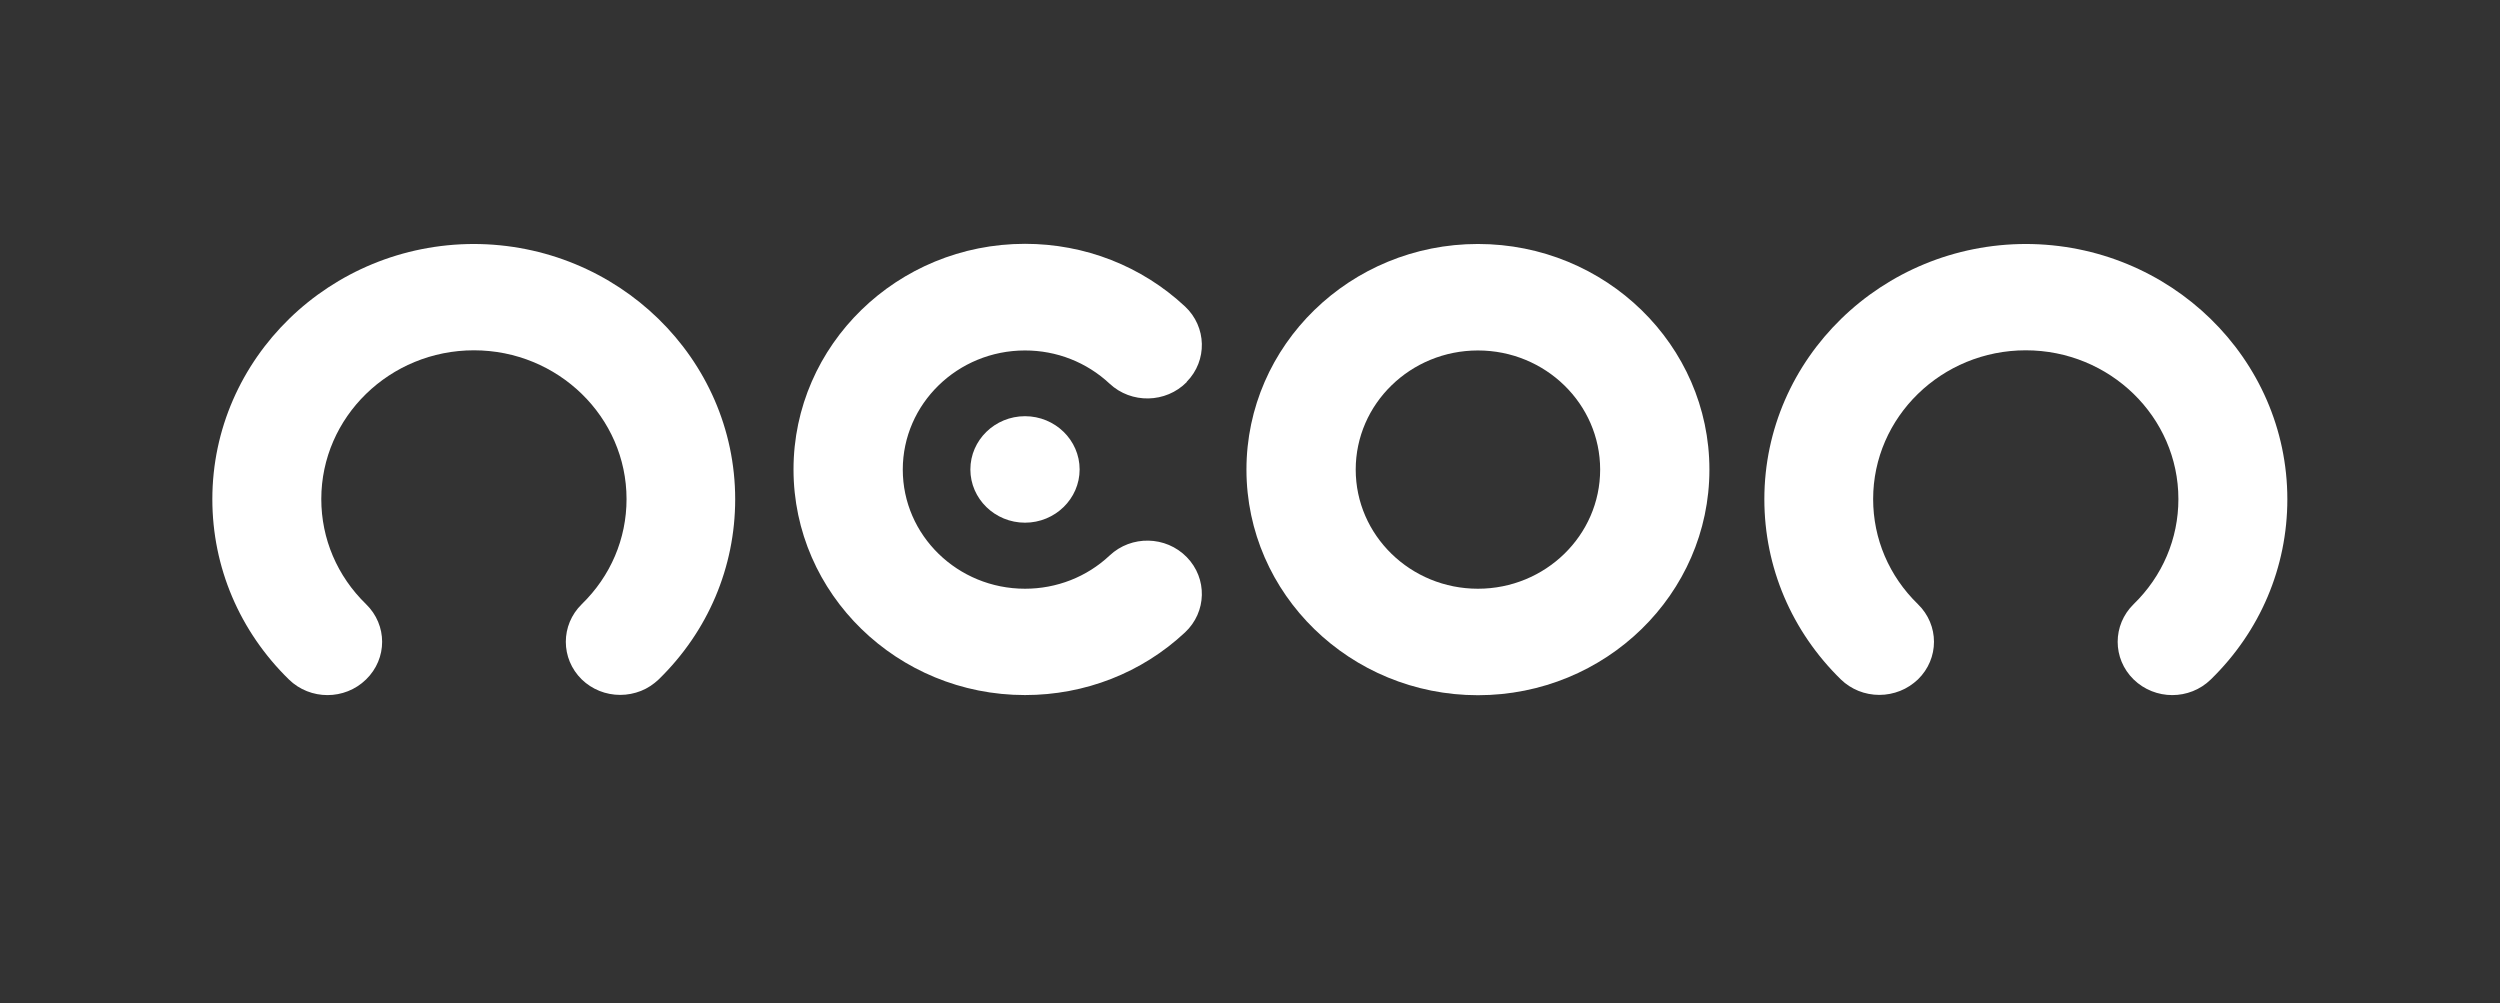
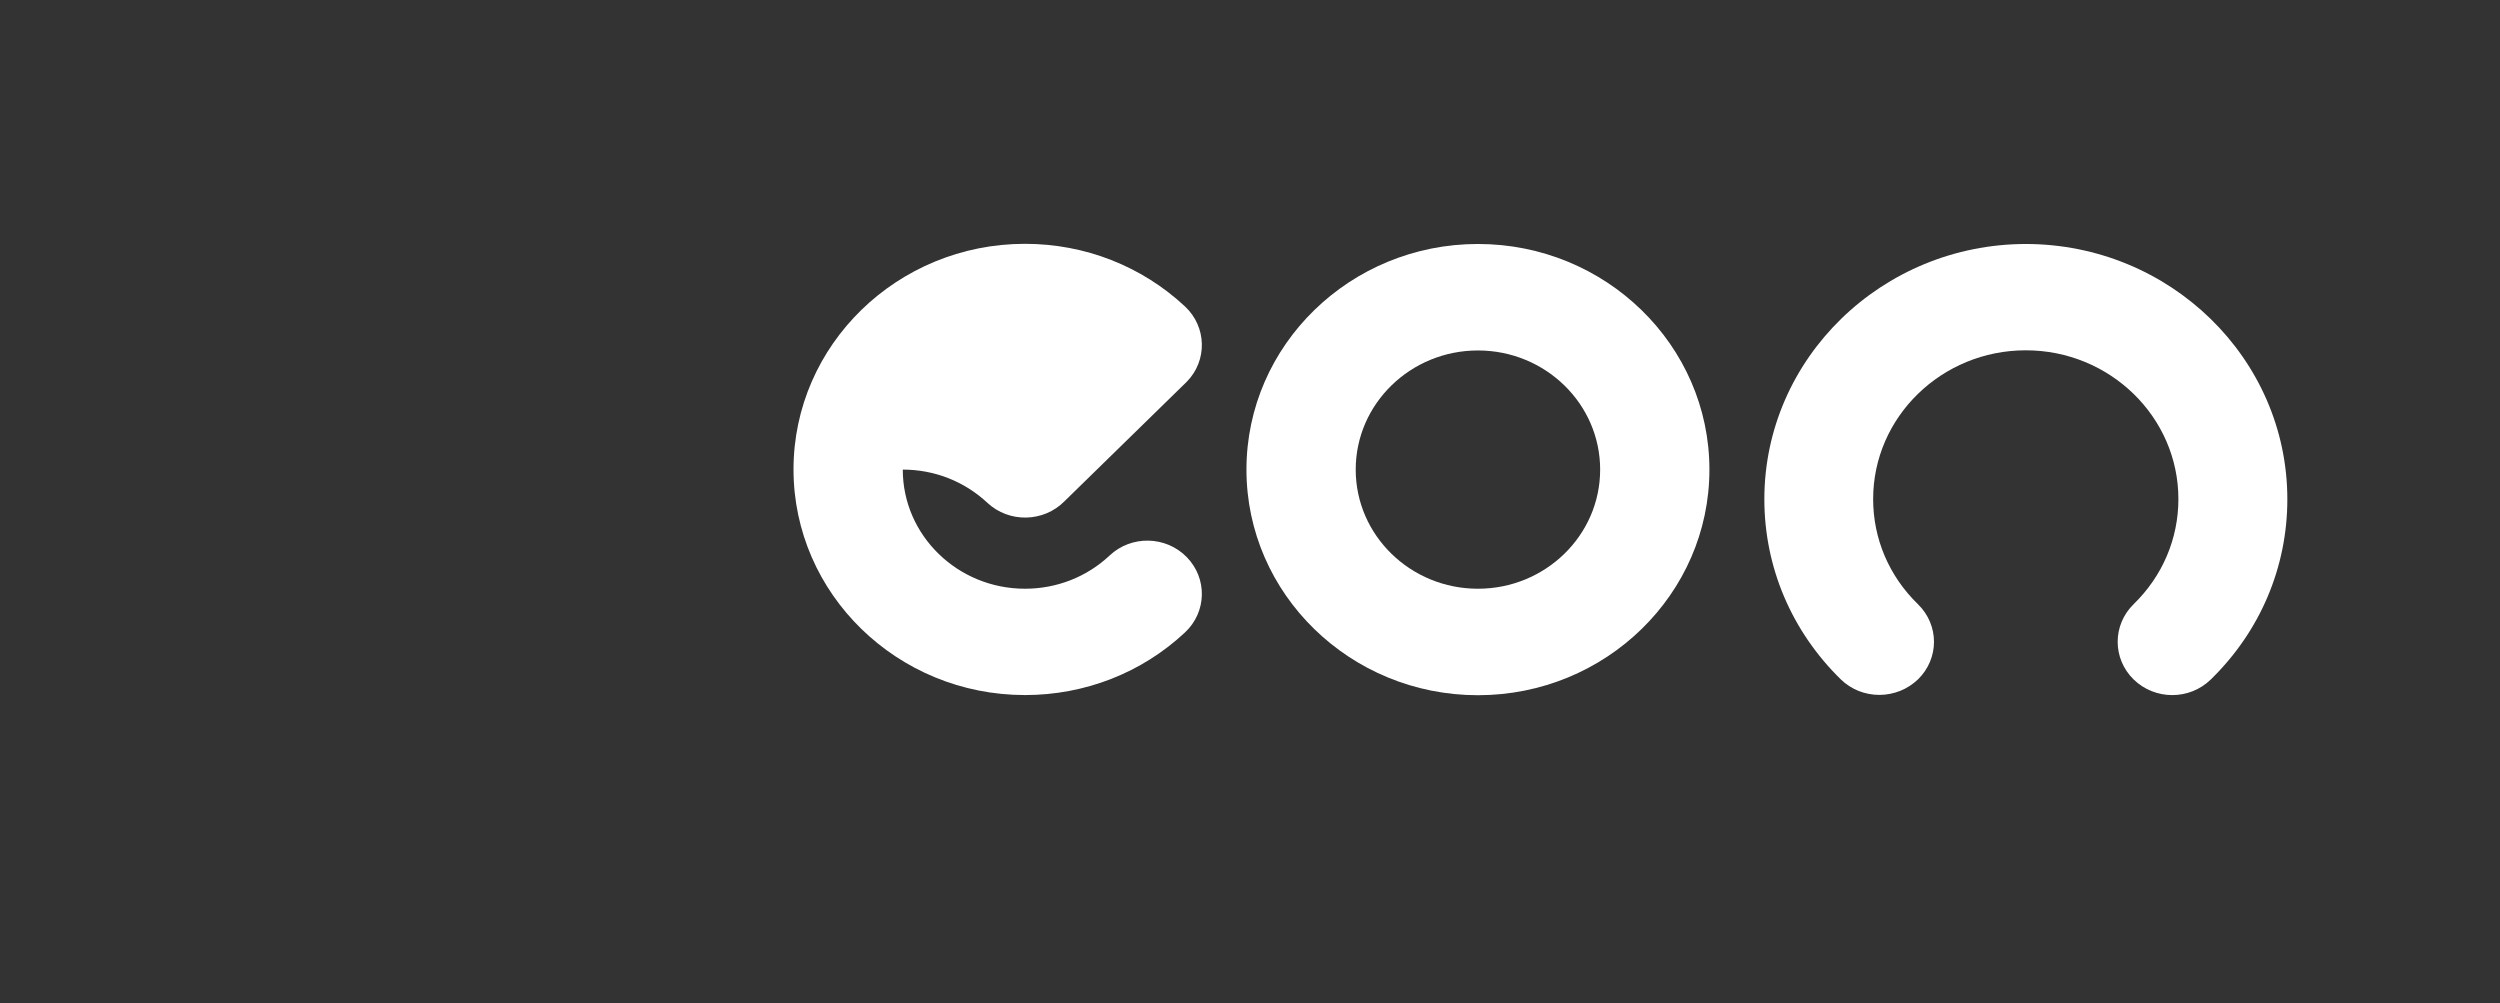
<svg xmlns="http://www.w3.org/2000/svg" id="Layer_1" version="1.1" viewBox="0 0 162 65">
  <rect x="0" y="0" width="162" height="65" fill="#333333" stroke="none" />
  <defs>
    <style>
      .st0 {
        fill: #fff;
      }
    </style>
  </defs>
  <path class="st0" d="M95.77,15.81c-8.27,0-15,6.55-15,14.62s6.73,14.62,15,14.62,15-6.55,15-14.62-6.73-14.62-15-14.62ZM95.77,38.15c-4.37,0-7.92-3.46-7.92-7.72s3.55-7.72,7.92-7.72,7.92,3.46,7.92,7.72-3.55,7.72-7.92,7.72Z" />
  <path class="st0" d="M131.3,15.81c-9.35,0-16.97,7.42-16.97,16.54,0,4.41,1.77,8.56,4.96,11.68.33.32.72.57,1.14.74s.89.26,1.35.26.92-.09,1.35-.26.82-.43,1.15-.74c1.39-1.35,1.39-3.53,0-4.88-1.87-1.82-2.9-4.24-2.9-6.81,0-5.32,4.44-9.64,9.89-9.64s9.89,4.32,9.89,9.64c0,2.57-1.03,4.99-2.9,6.81-1.38,1.35-1.38,3.53,0,4.88,1.39,1.35,3.62,1.35,5,0,3.2-3.12,4.96-7.27,4.96-11.68,0-9.12-7.61-16.54-16.97-16.54,0,0,.03,0,.03,0Z" />
-   <path class="st0" d="M30.73,15.81c-9.35,0-16.97,7.42-16.97,16.54,0,4.41,1.77,8.56,4.96,11.68,1.38,1.35,3.62,1.35,5,0,1.39-1.35,1.39-3.53,0-4.88-1.87-1.82-2.9-4.24-2.9-6.81,0-5.32,4.44-9.64,9.89-9.64s9.89,4.32,9.89,9.64c0,2.57-1.03,4.99-2.9,6.81-1.38,1.35-1.38,3.53,0,4.88.33.32.72.57,1.14.74s.89.26,1.35.26.92-.09,1.35-.26.81-.43,1.14-.74c3.2-3.12,4.96-7.27,4.96-11.68,0-9.12-7.61-16.54-16.97-16.54,0,0,.03,0,.03,0Z" />
-   <path class="st0" d="M76.9,24.74c1.35-1.37,1.3-3.56-.11-4.88-2.81-2.62-6.49-4.06-10.37-4.06-8.27,0-15,6.55-15,14.62s6.73,14.62,15,14.62c3.88,0,7.57-1.44,10.37-4.06,1.41-1.32,1.46-3.5.11-4.88s-3.59-1.43-5-.1c-1.48,1.39-3.43,2.15-5.48,2.15-4.37,0-7.92-3.46-7.92-7.72s3.55-7.72,7.92-7.72c2.05,0,3.99.76,5.48,2.15,1.41,1.32,3.65,1.27,5-.1h0Z" />
-   <path class="st0" d="M66.42,33.87c1.95,0,3.54-1.55,3.54-3.45s-1.59-3.45-3.54-3.45-3.54,1.55-3.54,3.45,1.59,3.45,3.54,3.45Z" />
+   <path class="st0" d="M76.9,24.74c1.35-1.37,1.3-3.56-.11-4.88-2.81-2.62-6.49-4.06-10.37-4.06-8.27,0-15,6.55-15,14.62s6.73,14.62,15,14.62c3.88,0,7.57-1.44,10.37-4.06,1.41-1.32,1.46-3.5.11-4.88s-3.59-1.43-5-.1c-1.48,1.39-3.43,2.15-5.48,2.15-4.37,0-7.92-3.46-7.92-7.72c2.05,0,3.99.76,5.48,2.15,1.41,1.32,3.65,1.27,5-.1h0Z" />
</svg>